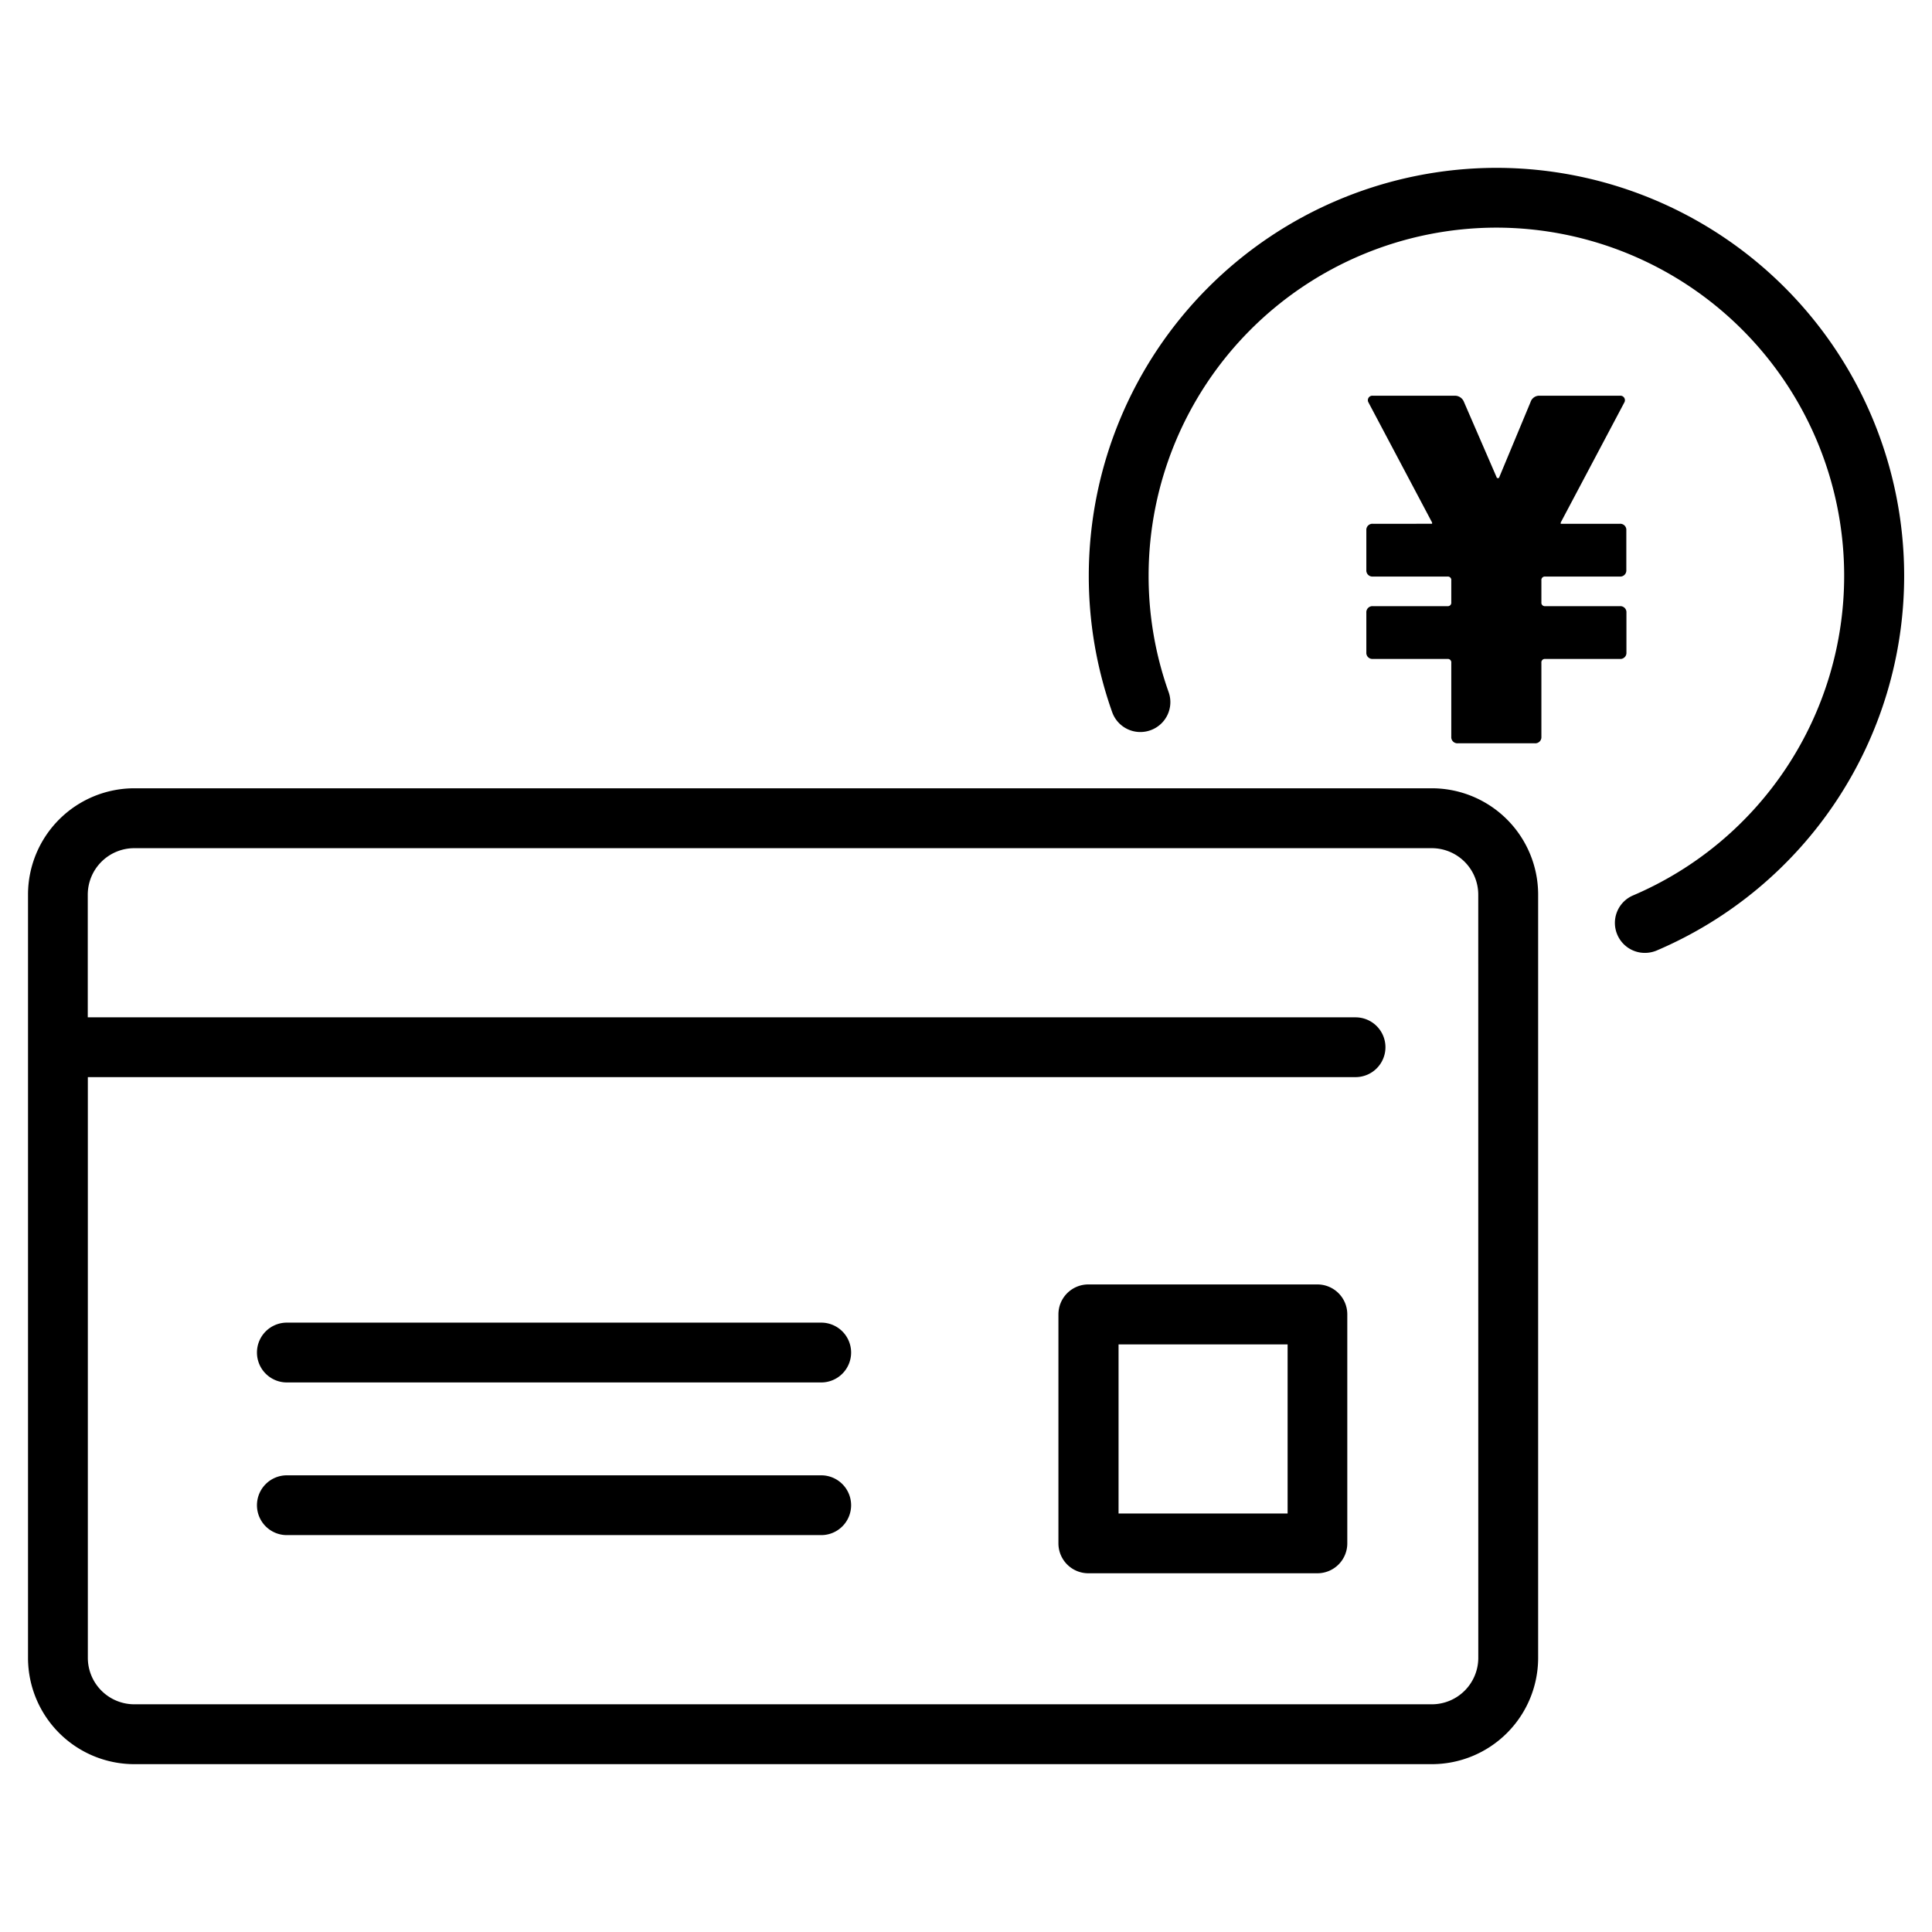
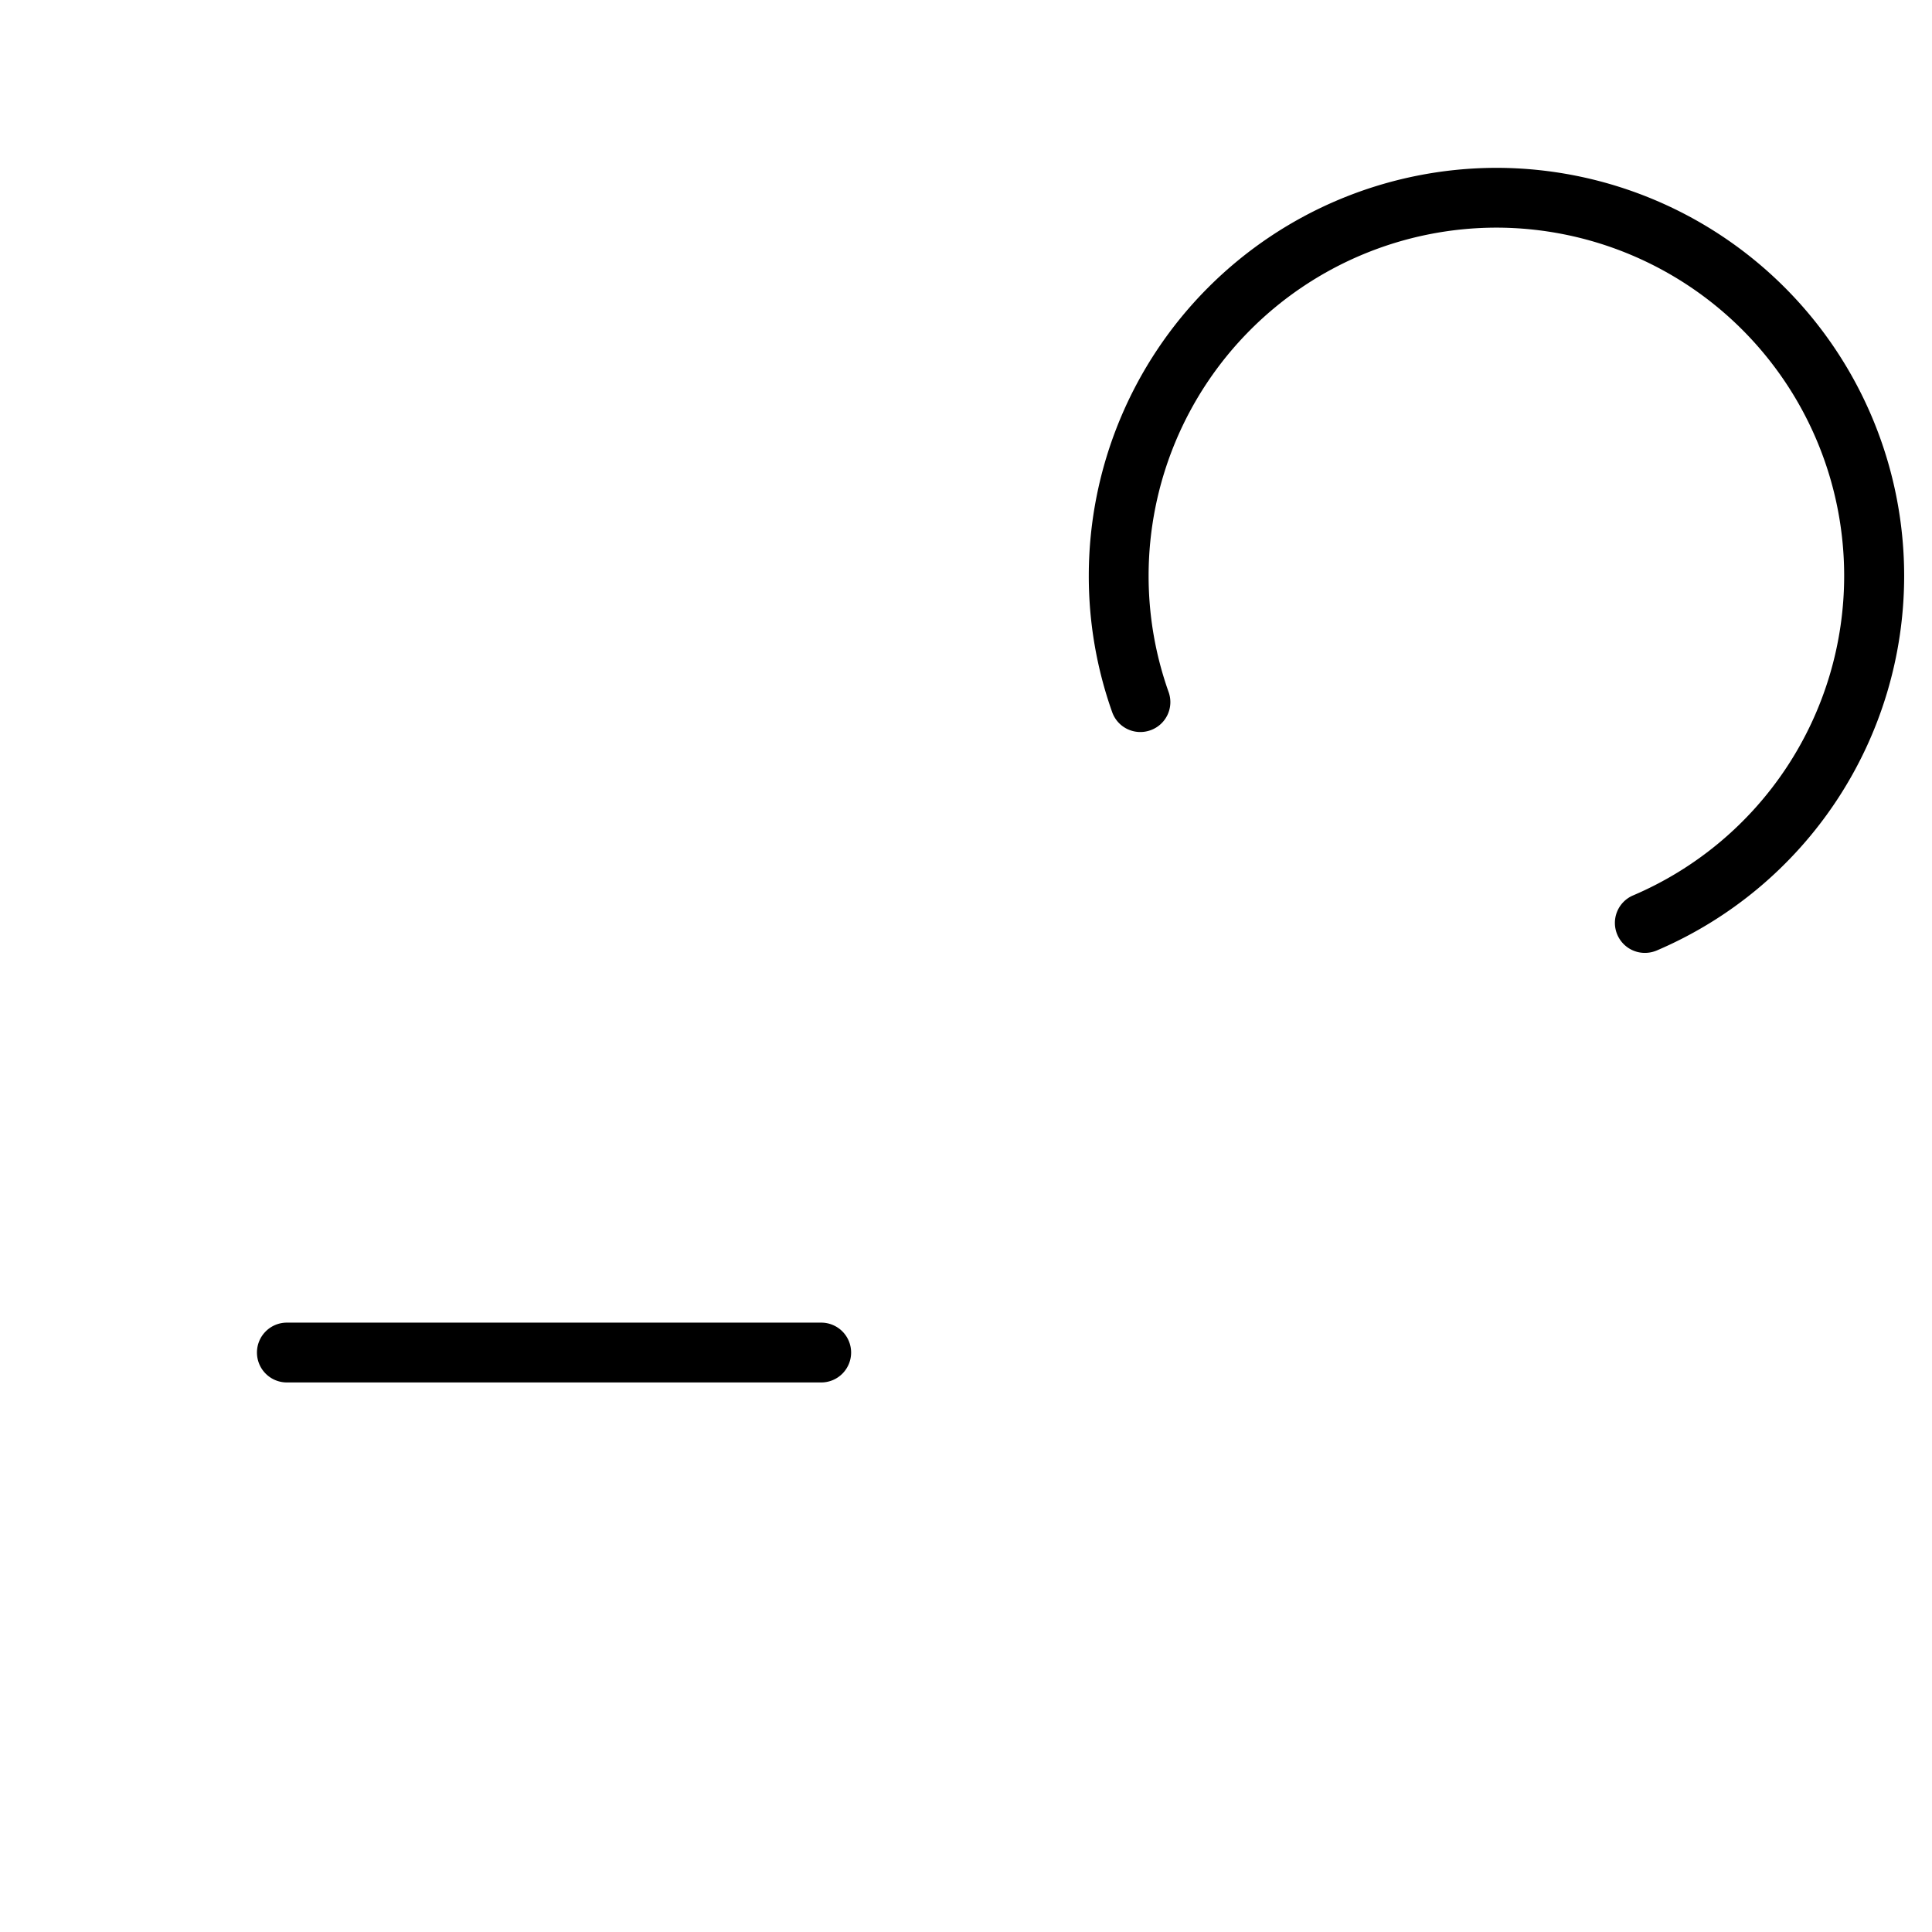
<svg xmlns="http://www.w3.org/2000/svg" width="56" height="56" viewBox="0 0 56 56">
  <g id="icon_img23" transform="translate(-526 -1620)">
    <g id="グループ_404" data-name="グループ 404" transform="translate(2911.988 -6253.629)">
      <rect id="長方形_322" data-name="長方形 322" width="56" height="56" transform="translate(-2385.988 7873.629)" fill="none" />
    </g>
    <g id="グループ_405" data-name="グループ 405" transform="translate(526.811 1624.865)">
-       <path id="パス_294" data-name="パス 294" d="M955.713-62.947H918.1a3.083,3.083,0,0,0-3.079,3.08v22.126a3.083,3.083,0,0,0,3.079,3.08h37.614a3.083,3.083,0,0,0,3.079-3.08V-59.867A3.083,3.083,0,0,0,955.713-62.947Zm1.345,25.206a1.348,1.348,0,0,1-1.345,1.345H918.1a1.348,1.348,0,0,1-1.345-1.345V-54.575H953.5a.867.867,0,0,0,.867-.866.867.867,0,0,0-.867-.867H916.753v-3.558a1.348,1.348,0,0,1,1.345-1.345h37.614a1.348,1.348,0,0,1,1.345,1.345Z" transform="translate(-915.02 80.931)" />
      <path id="パス_295" data-name="パス 295" d="M935.584-53.127h-15.49a.867.867,0,0,0-.866.867.867.867,0,0,0,.866.867h15.49a.867.867,0,0,0,.866-.867A.867.867,0,0,0,935.584-53.127Z" transform="translate(-912.591 86.599)" />
-       <path id="パス_296" data-name="パス 296" d="M935.584-50.321h-15.49a.867.867,0,0,0-.866.867.866.866,0,0,0,.866.866h15.49a.866.866,0,0,0,.866-.866A.867.867,0,0,0,935.584-50.321Z" transform="translate(-912.591 88.219)" />
-       <path id="パス_297" data-name="パス 297" d="M941.463-53.829h-6.639a.867.867,0,0,0-.867.867v6.639a.867.867,0,0,0,.867.866h6.639a.867.867,0,0,0,.867-.866v-6.639A.867.867,0,0,0,941.463-53.829ZM940.6-47.19h-4.9v-4.9h4.9Z" transform="translate(-904.089 86.194)" />
-       <path id="パス_298" data-name="パス 298" d="M947.153-62.717v-1.156a.176.176,0,0,0-.186-.188H944.8a.1.1,0,0,1-.112-.112v-.634a.1.1,0,0,1,.112-.112h2.164a.176.176,0,0,0,.186-.186v-1.156a.176.176,0,0,0-.186-.188h-1.716v-.036l1.849-3.49a.131.131,0,0,0-.131-.186h-2.331a.264.264,0,0,0-.262.186l-.916,2.2H943.4l-.954-2.2a.282.282,0,0,0-.262-.186H939.8a.13.13,0,0,0-.129.186l1.849,3.49v.036H939.8a.176.176,0,0,0-.186.188v1.156a.176.176,0,0,0,.186.186h2.164a.1.1,0,0,1,.112.112v.634a.1.1,0,0,1-.112.112H939.8a.176.176,0,0,0-.186.188v1.156a.176.176,0,0,0,.186.186h2.164a.1.1,0,0,1,.112.112v2.145a.177.177,0,0,0,.186.188H944.5a.177.177,0,0,0,.188-.188v-2.145a.1.1,0,0,1,.112-.112h2.164A.176.176,0,0,0,947.153-62.717Z" transform="translate(-900.821 76.766)" />
      <path id="パス_299" data-name="パス 299" d="M946.33-74.349a11.829,11.829,0,0,0-11.815,11.817,11.784,11.784,0,0,0,.678,3.96.866.866,0,0,0,1.109.525.865.865,0,0,0,.527-1.107,10.04,10.04,0,0,1-.58-3.378A10.094,10.094,0,0,1,946.33-72.616a10.093,10.093,0,0,1,10.08,10.083,10.071,10.071,0,0,1-6.118,9.273.866.866,0,0,0-.457,1.139.867.867,0,0,0,.8.527.888.888,0,0,0,.341-.069,11.806,11.806,0,0,0,7.173-10.869A11.829,11.829,0,0,0,946.33-74.349Z" transform="translate(-903.767 74.349)" />
    </g>
  </g>
</svg>